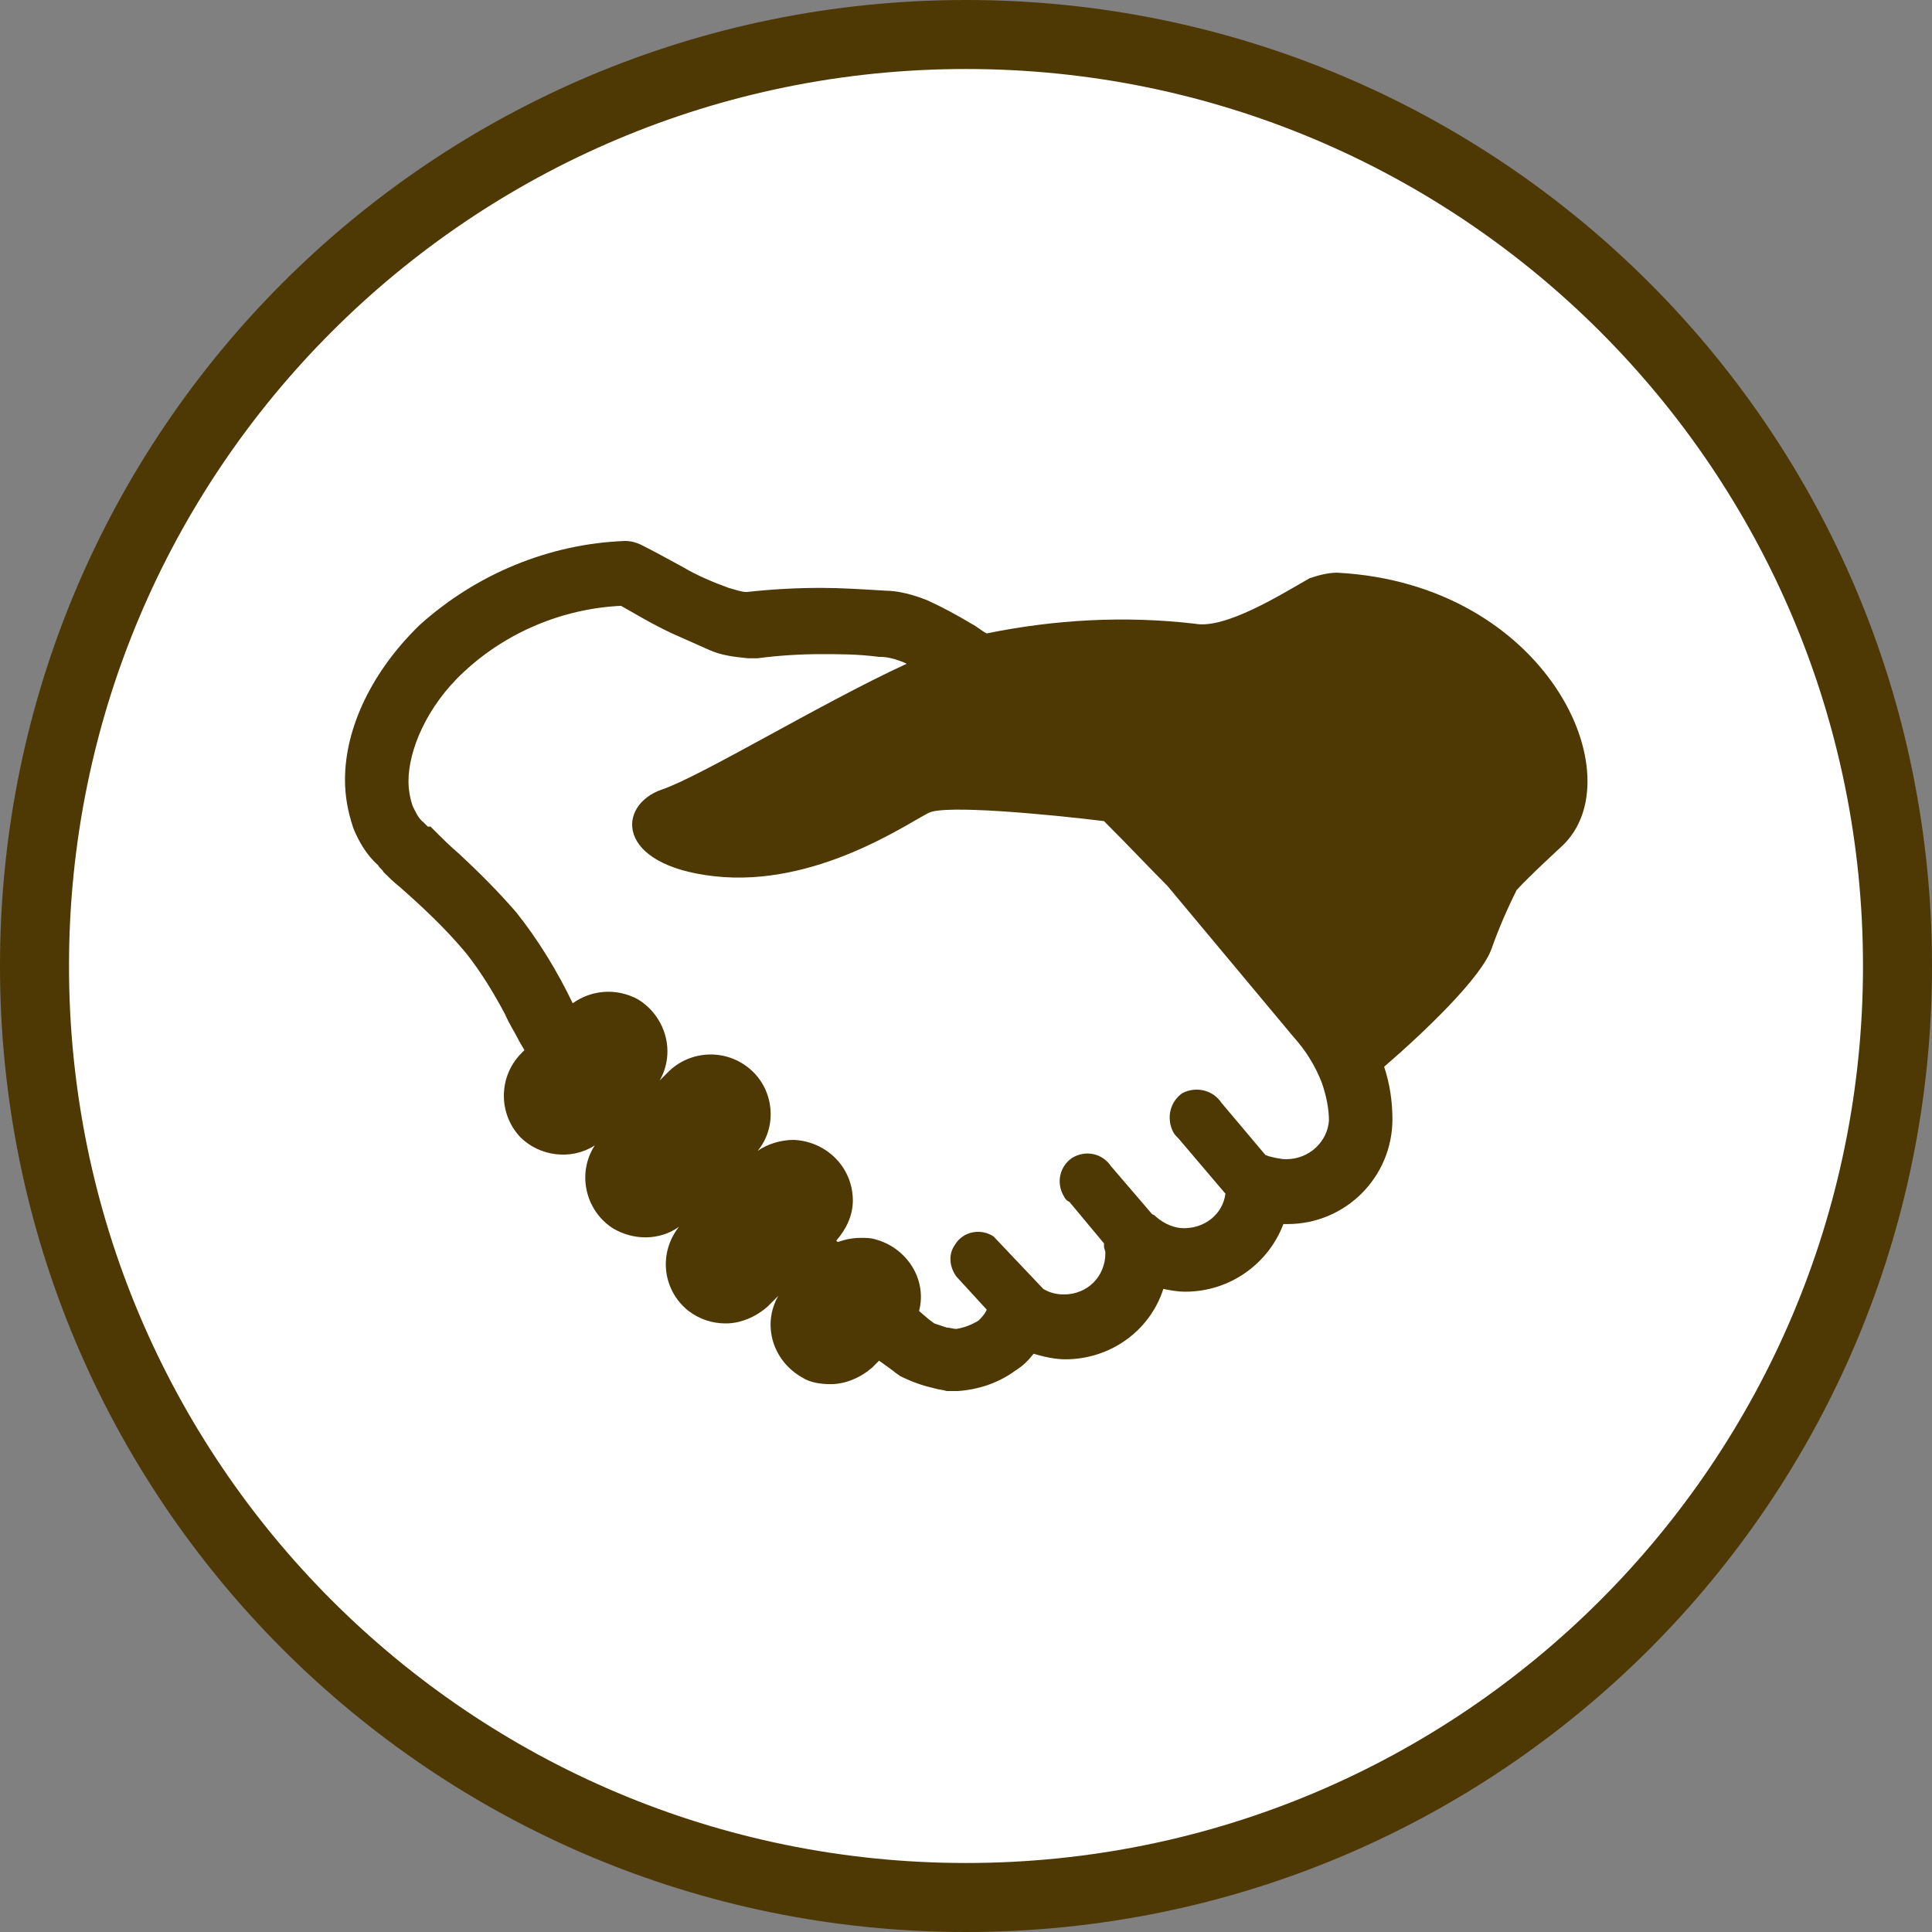
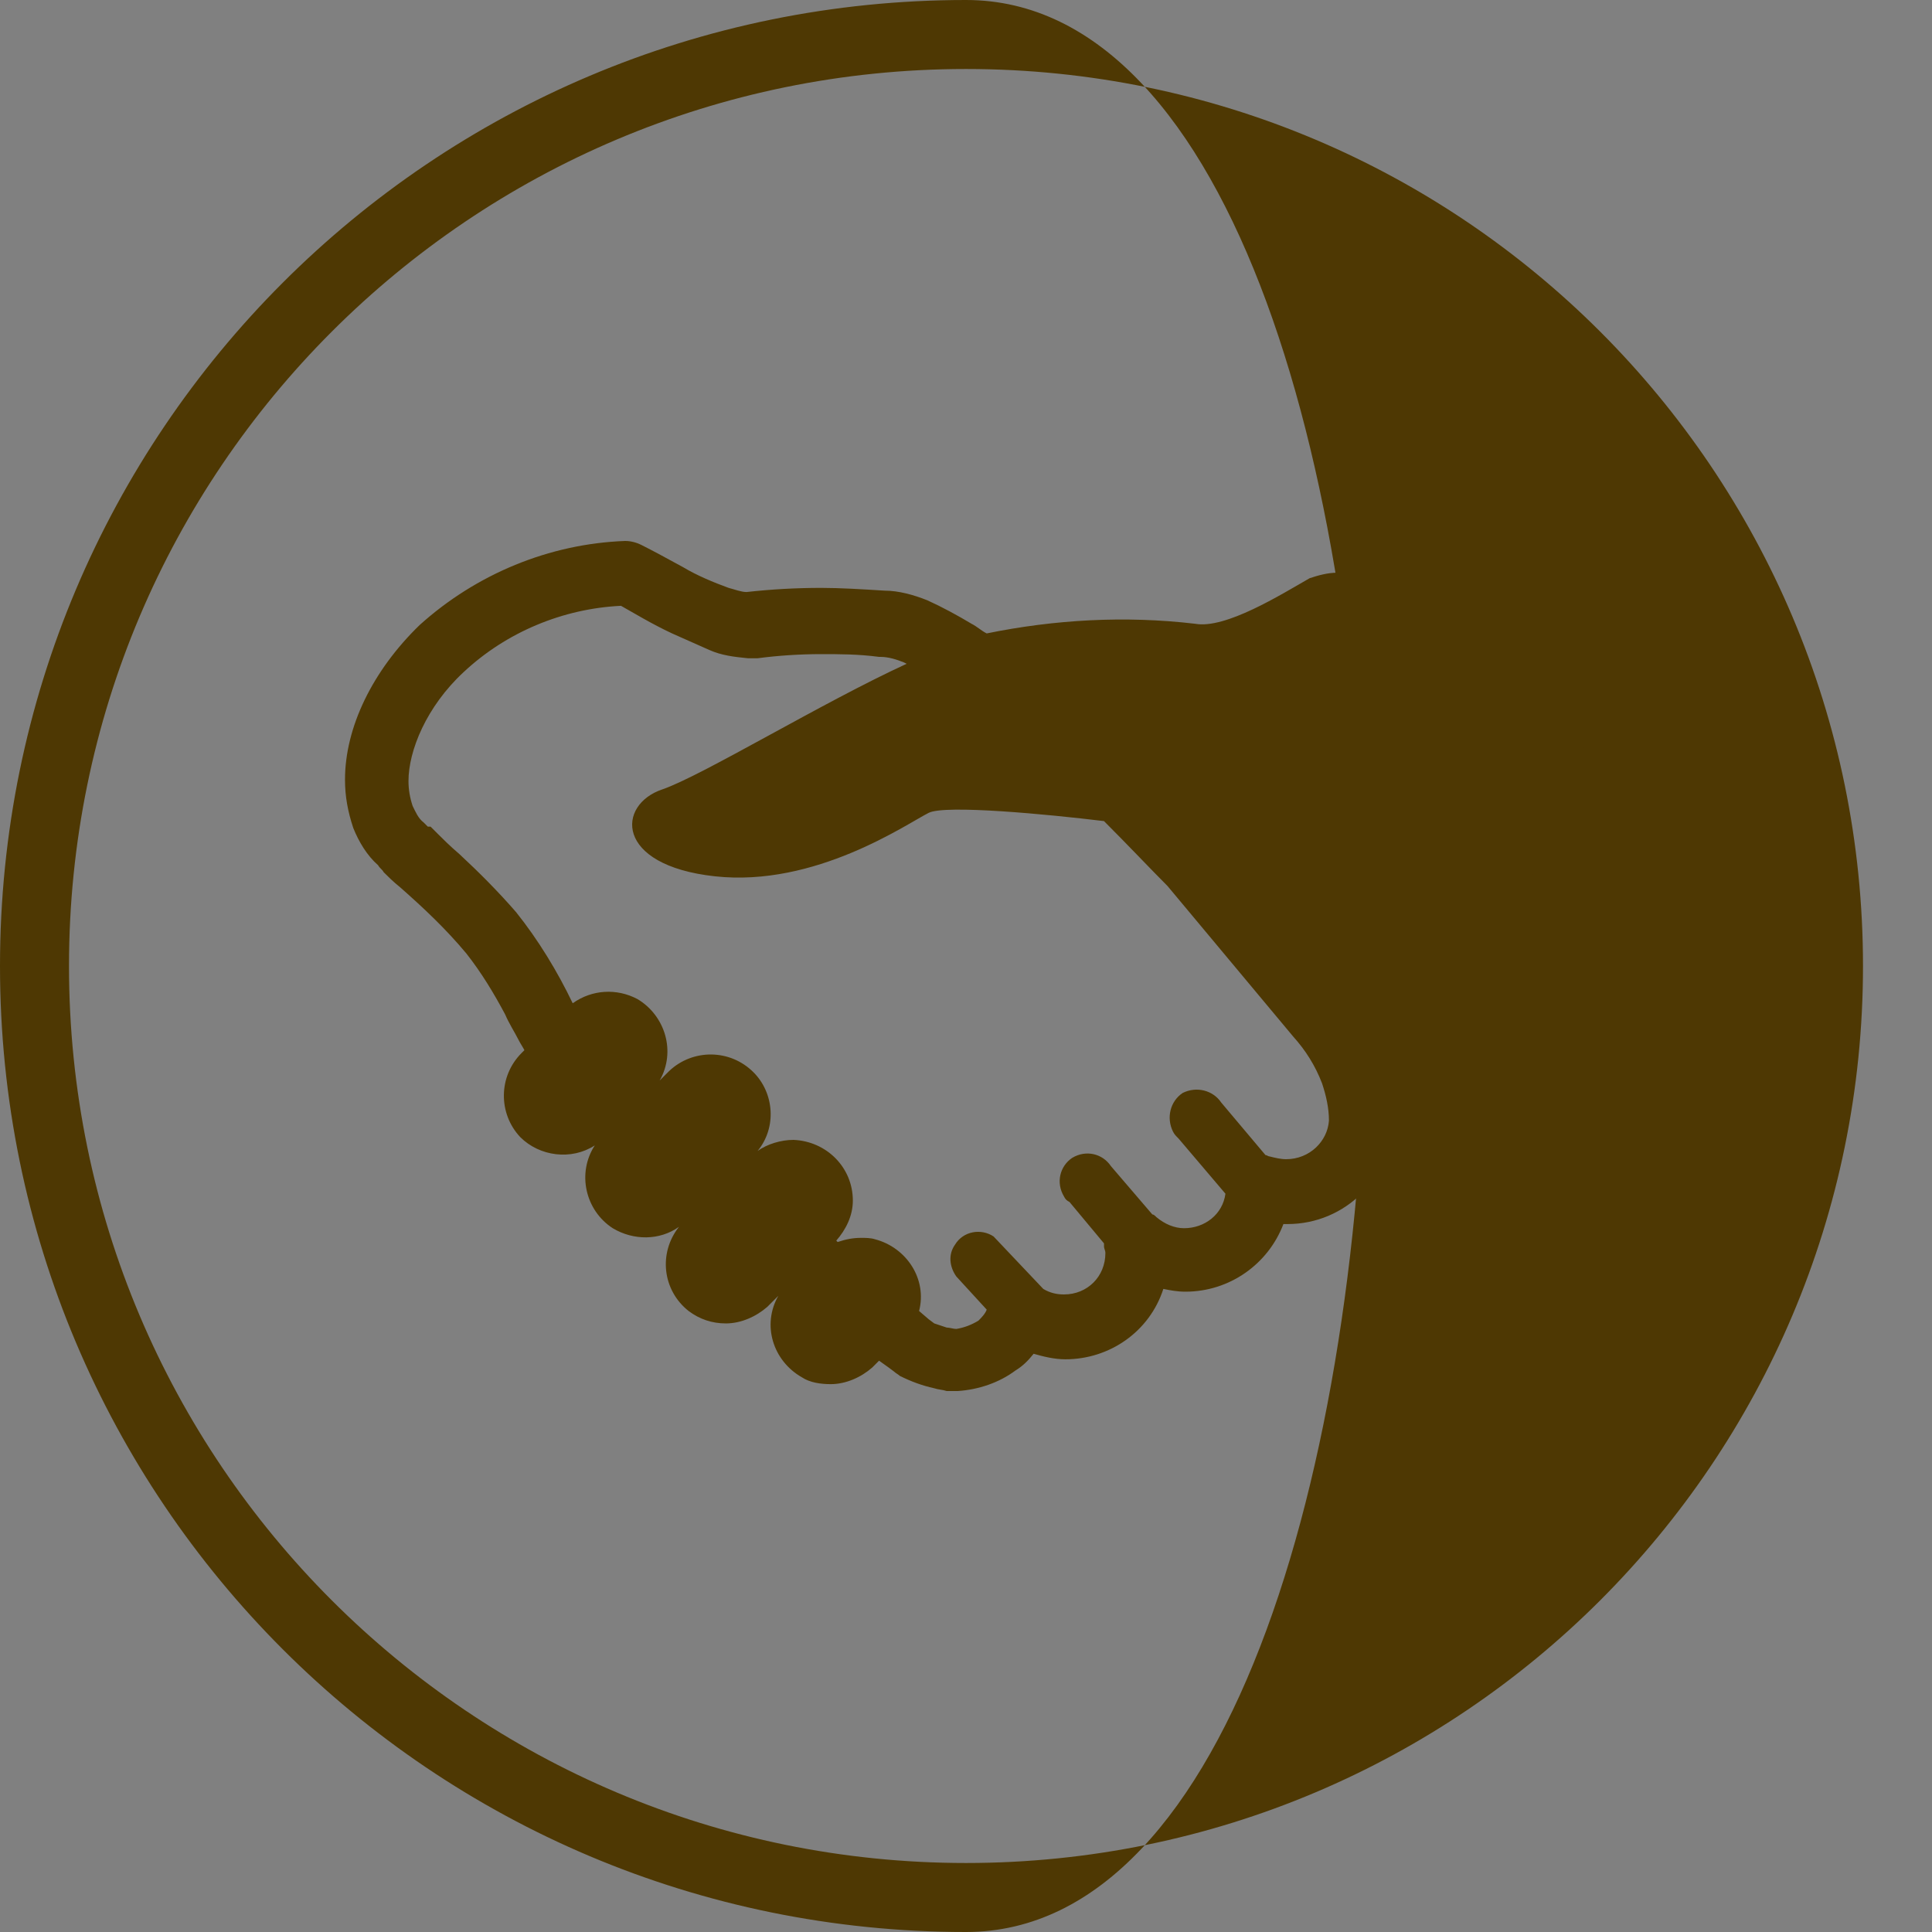
<svg xmlns="http://www.w3.org/2000/svg" version="1.1" id="レイヤー_1" x="0px" y="0px" viewBox="0 0 140 140" style="enable-background:new 0 0 140 140;" xml:space="preserve">
  <rect x="0" y="0" width="140" height="140" fill="#808080" stroke="none" />
  <style type="text/css">
	.st0{fill:#FFFFFF;}
	.st1{fill:#4E3803;}
</style>
  <g id="Layer_2">
    <g id="obj">
-       <circle class="st0" cx="70" cy="70" r="67.5" />
-       <path class="st1" d="M70,5c35.9,0,65,29.1,65,65s-29.1,65-65,65S5,105.9,5,70C5,34.1,34.1,5,70,5 M70,0C31.3,0,0,31.3,0,70    s31.3,70,70,70s70-31.3,70-70S108.7,0,70,0z" />
+       <path class="st1" d="M70,5c35.9,0,65,29.1,65,65s-29.1,65-65,65S5,105.9,5,70C5,34.1,34.1,5,70,5 M70,0C31.3,0,0,31.3,0,70    s31.3,70,70,70S108.7,0,70,0z" />
      <path class="st1" d="M96.9,41.5c-0.7,0-1.4,0.2-2,0.4c-2.1,1.2-6.1,3.7-8.3,3.3c-5.1-0.6-10.2-0.3-15.1,0.7    c-0.4-0.2-0.7-0.5-1.1-0.7c-1-0.6-2.1-1.2-3.2-1.7c-1-0.4-2.1-0.7-3.1-0.7l0,0c-1.6-0.1-3.2-0.2-4.6-0.2c-1.8,0-3.6,0.1-5.4,0.3    l0,0c-0.4,0-0.9-0.2-1.3-0.3c-1.1-0.4-2.3-0.9-3.3-1.5c-1.1-0.6-2.2-1.2-3-1.6c-0.4-0.2-0.8-0.3-1.2-0.3    c-5.5,0.2-10.8,2.4-14.9,6.1C27,48.6,25,52.7,25,56.5c0,1.2,0.2,2.3,0.6,3.5c0.4,1,1,2,1.8,2.7c0.1,0.2,0.3,0.3,0.4,0.5    c0.3,0.3,0.7,0.7,1.2,1.1c1.7,1.5,3.3,3,4.8,4.8c1.1,1.4,2,2.9,2.8,4.4c0.3,0.7,0.7,1.3,1,1.9c0.1,0.2,0.3,0.5,0.4,0.7l-0.2,0.2    c-1.7,1.7-1.7,4.4-0.1,6.1c1.4,1.4,3.7,1.7,5.4,0.6c-1.3,2-0.7,4.7,1.3,6c1.5,0.9,3.4,0.9,4.8-0.1c-1.5,1.9-1.2,4.6,0.7,6.1    c0.8,0.6,1.7,0.9,2.7,0.9l0,0c1.1,0,2.2-0.5,3-1.2l0.8-0.8c-1.2,2.1-0.4,4.7,1.7,5.9c0.6,0.4,1.4,0.5,2.1,0.5c1.1,0,2.2-0.5,3-1.2    l0.5-0.5l0.7,0.5l0.4,0.3c0.1,0.1,0.3,0.2,0.4,0.3c0.8,0.4,1.6,0.7,2.5,0.9c0.3,0.1,0.6,0.1,0.9,0.2h0.3h0.5    c1.5-0.1,3-0.6,4.2-1.5c0.5-0.3,0.9-0.7,1.3-1.2c0.7,0.2,1.5,0.4,2.3,0.4c3.2,0,6.1-2,7.1-5.1c0.5,0.1,1,0.2,1.6,0.2    c3.2,0,6-2,7.1-4.9h0.3c4.2,0,7.6-3.4,7.6-7.6c0-1.3-0.2-2.6-0.6-3.8c2.9-2.5,7.1-6.5,7.8-8.6c0.5-1.4,1.1-2.8,1.8-4.2    c0.9-1,3.3-3.2,3.3-3.2C118.5,56.3,112.1,42.3,96.9,41.5z M93.2,84c-0.4,0-0.8-0.1-1.2-0.2c-0.1,0-0.2-0.1-0.3-0.1l-3.2-3.8    c-0.6-0.9-1.8-1.2-2.8-0.7c-0.9,0.6-1.2,1.8-0.7,2.8c0.1,0.2,0.2,0.3,0.4,0.5l3.4,4c-0.2,1.5-1.5,2.5-3,2.5c-0.7,0-1.4-0.3-2-0.8    c-0.1-0.1-0.2-0.2-0.3-0.2l-3-3.5c-0.6-0.9-1.8-1.2-2.8-0.6c-0.9,0.6-1.2,1.8-0.6,2.8c0.1,0.2,0.2,0.3,0.4,0.4l2.5,3    c0,0.1,0,0.2,0,0.2c0,0.2,0.1,0.3,0.1,0.5c0,1.7-1.3,3-3,3c-0.5,0-1-0.1-1.5-0.4L72,89.6c-0.9-0.6-2.2-0.4-2.8,0.6    c-0.5,0.7-0.4,1.6,0.1,2.3l2.2,2.4c-0.1,0.3-0.4,0.6-0.6,0.8c-0.5,0.3-1,0.5-1.6,0.6c-0.2,0-0.5-0.1-0.7-0.1    c-0.3-0.1-0.6-0.2-0.9-0.3l-0.4-0.3L66.6,95c0.6-2.3-0.9-4.6-3.2-5.2c-0.3-0.1-0.7-0.1-1-0.1c-0.6,0-1.1,0.1-1.7,0.3l-0.1-0.1    c0.7-0.8,1.2-1.8,1.2-2.9c0-2.4-1.9-4.3-4.3-4.4c-0.9,0-1.9,0.3-2.6,0.8c1.4-1.7,1.2-4.2-0.3-5.7c-1.7-1.7-4.4-1.7-6.1-0.1    l-0.7,0.7c1.2-2.1,0.4-4.7-1.6-5.9c-1.5-0.8-3.3-0.7-4.7,0.3c-1.1-2.3-2.5-4.6-4.1-6.6c-1.3-1.5-2.7-2.9-4.1-4.2    c-0.7-0.6-1.2-1.1-1.6-1.5c-0.2-0.2-0.4-0.4-0.5-0.5L31,59.9l0,0l-0.3-0.3c-0.4-0.3-0.6-0.8-0.8-1.2c-0.2-0.6-0.3-1.2-0.3-1.8    c0-2.2,1.3-5.4,4-7.9c3.1-2.9,7.2-4.6,11.4-4.8c0.9,0.5,2.2,1.3,3.7,2c0.9,0.4,1.8,0.8,2.7,1.2c0.9,0.4,1.8,0.5,2.8,0.6    c0.2,0,0.5,0,0.7,0l0,0c1.5-0.2,3.1-0.3,4.6-0.3c1.3,0,2.7,0,4.2,0.2h0.1c0.6,0,1.2,0.2,1.7,0.4l0.2,0.1    c-6.1,2.8-14.8,8.1-17.7,9.1c-3.3,1.1-3.5,5.5,3.8,6.3c7.3,0.8,13.9-3.8,15.5-4.6c1.2-0.6,8.6,0.1,12.7,0.6    c1.8,1.8,3.4,3.5,4.6,4.7l9.1,10.9l0,0c0.9,1,1.6,2.1,2.1,3.4c0.3,0.9,0.5,1.8,0.5,2.7C96.2,82.7,94.9,84,93.2,84    C93.2,84,93.2,84,93.2,84z" />
    </g>
  </g>
</svg>